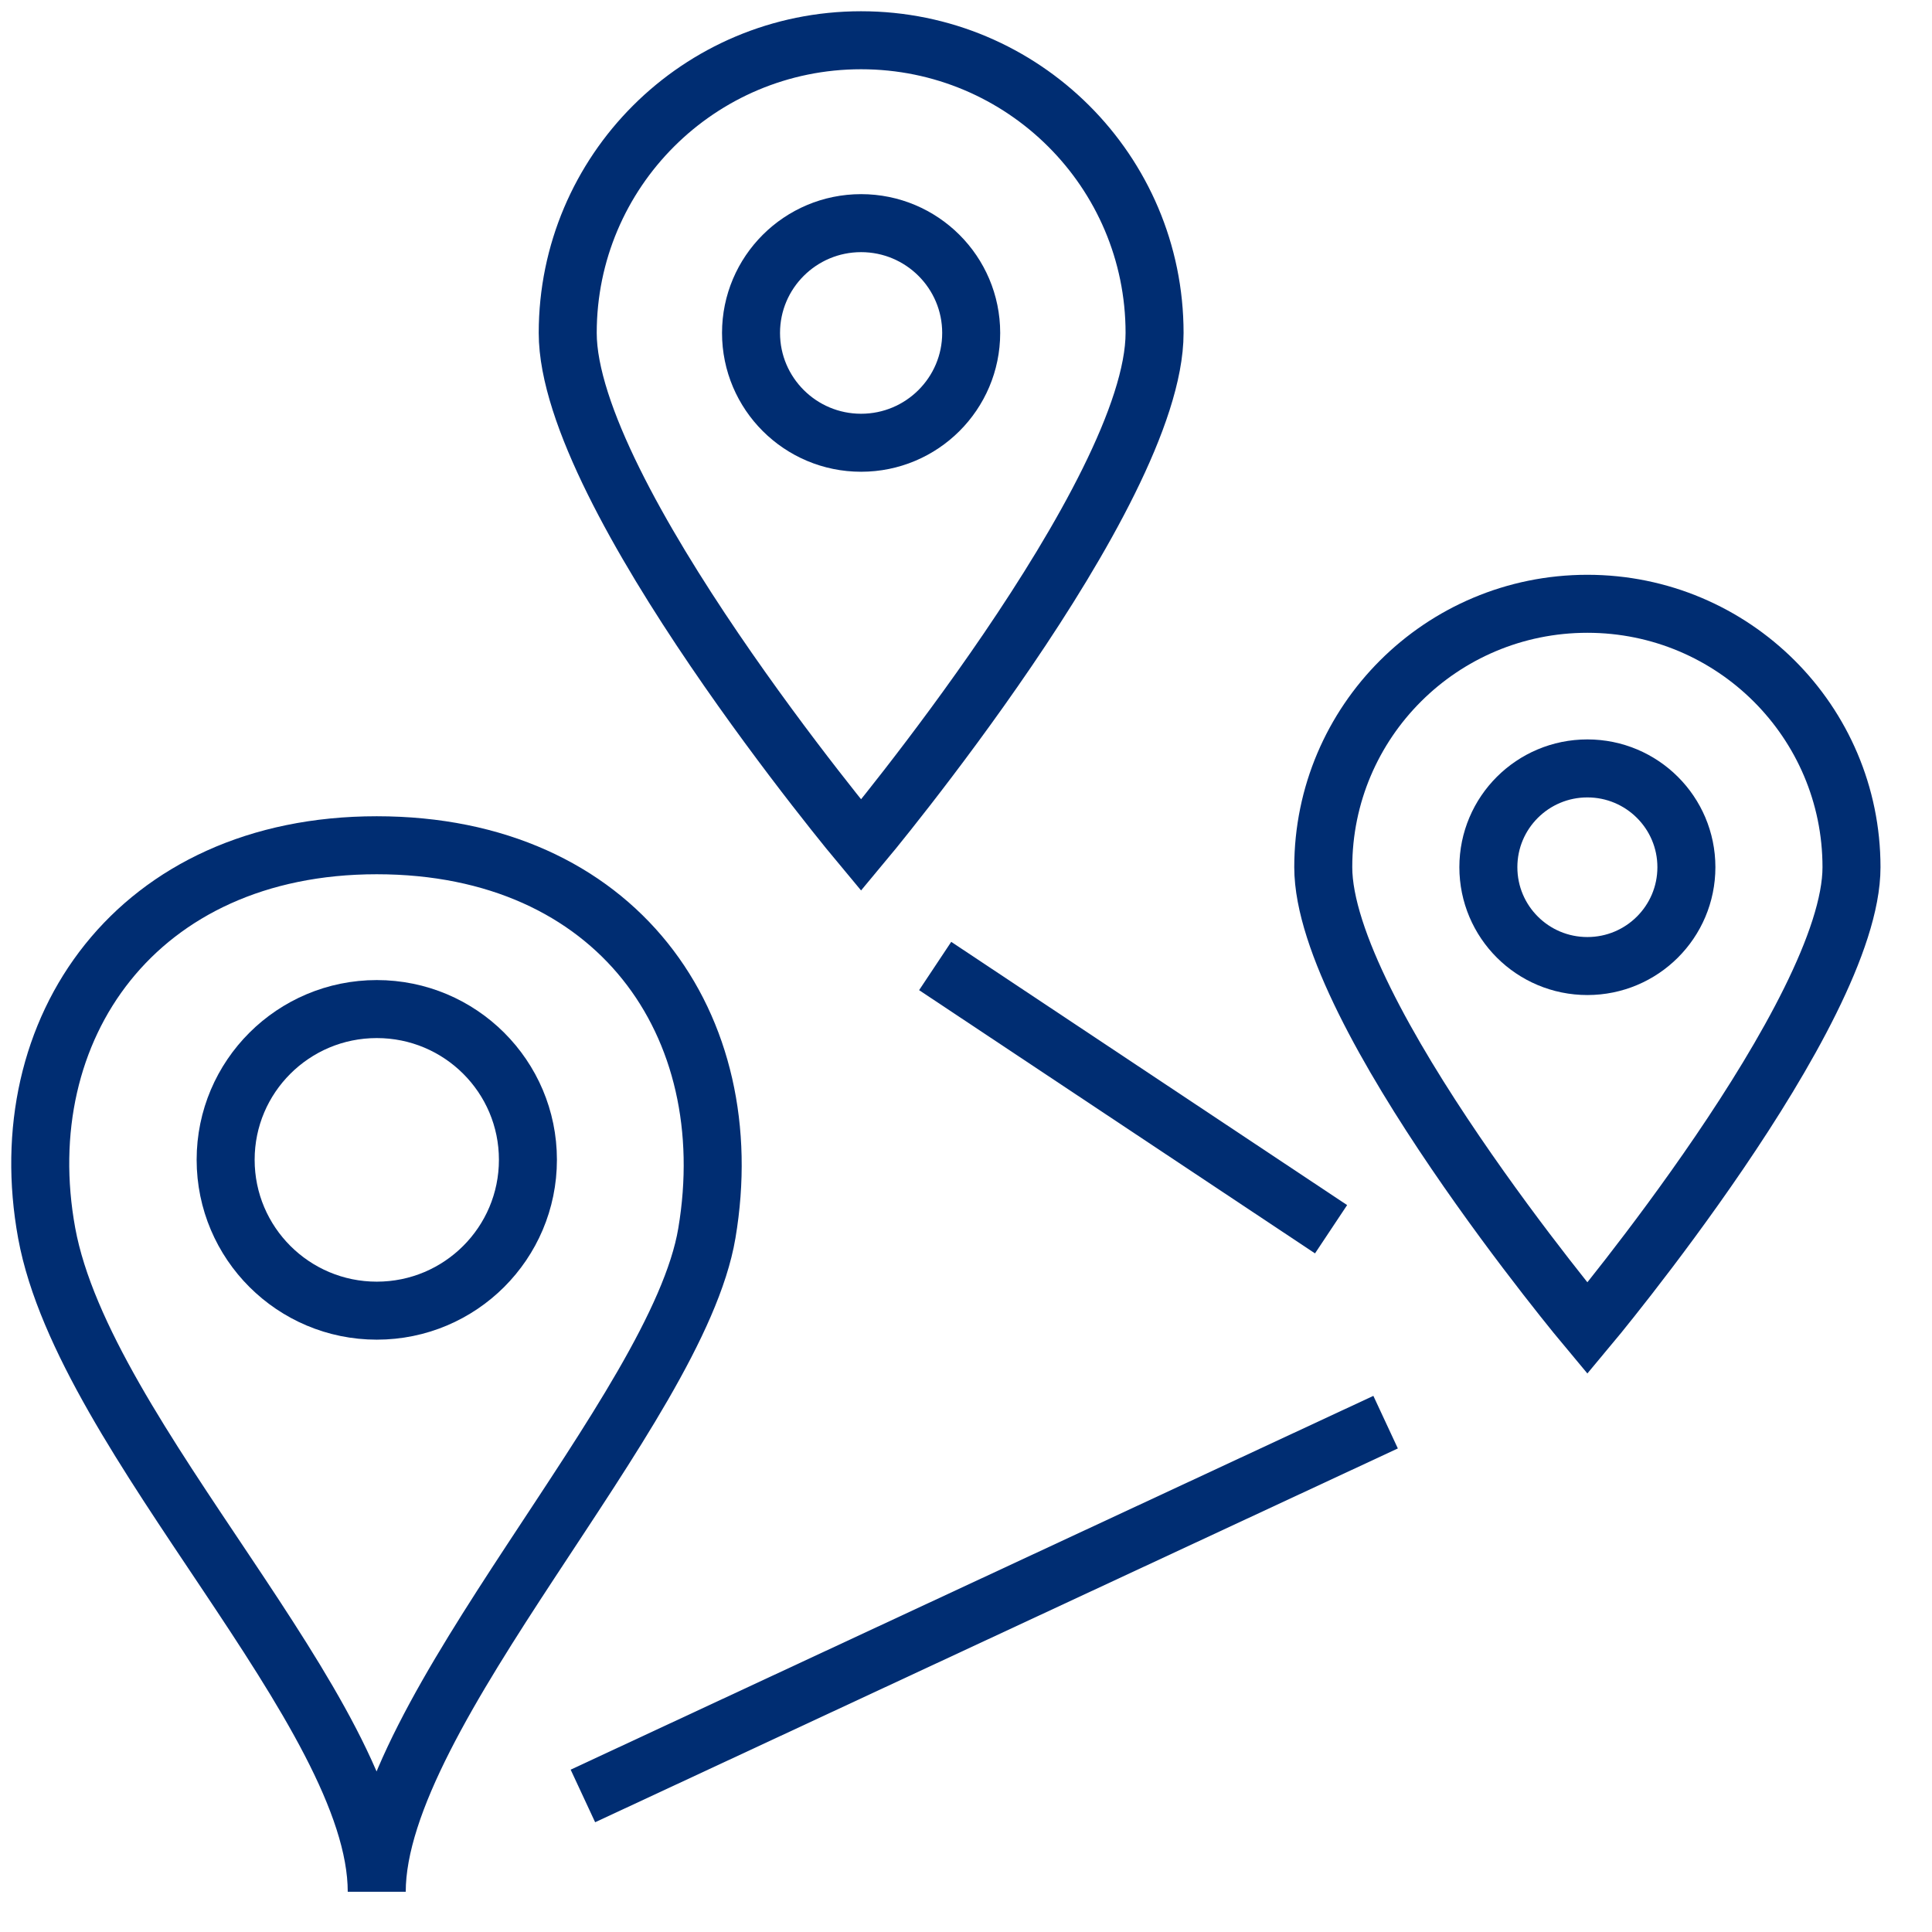
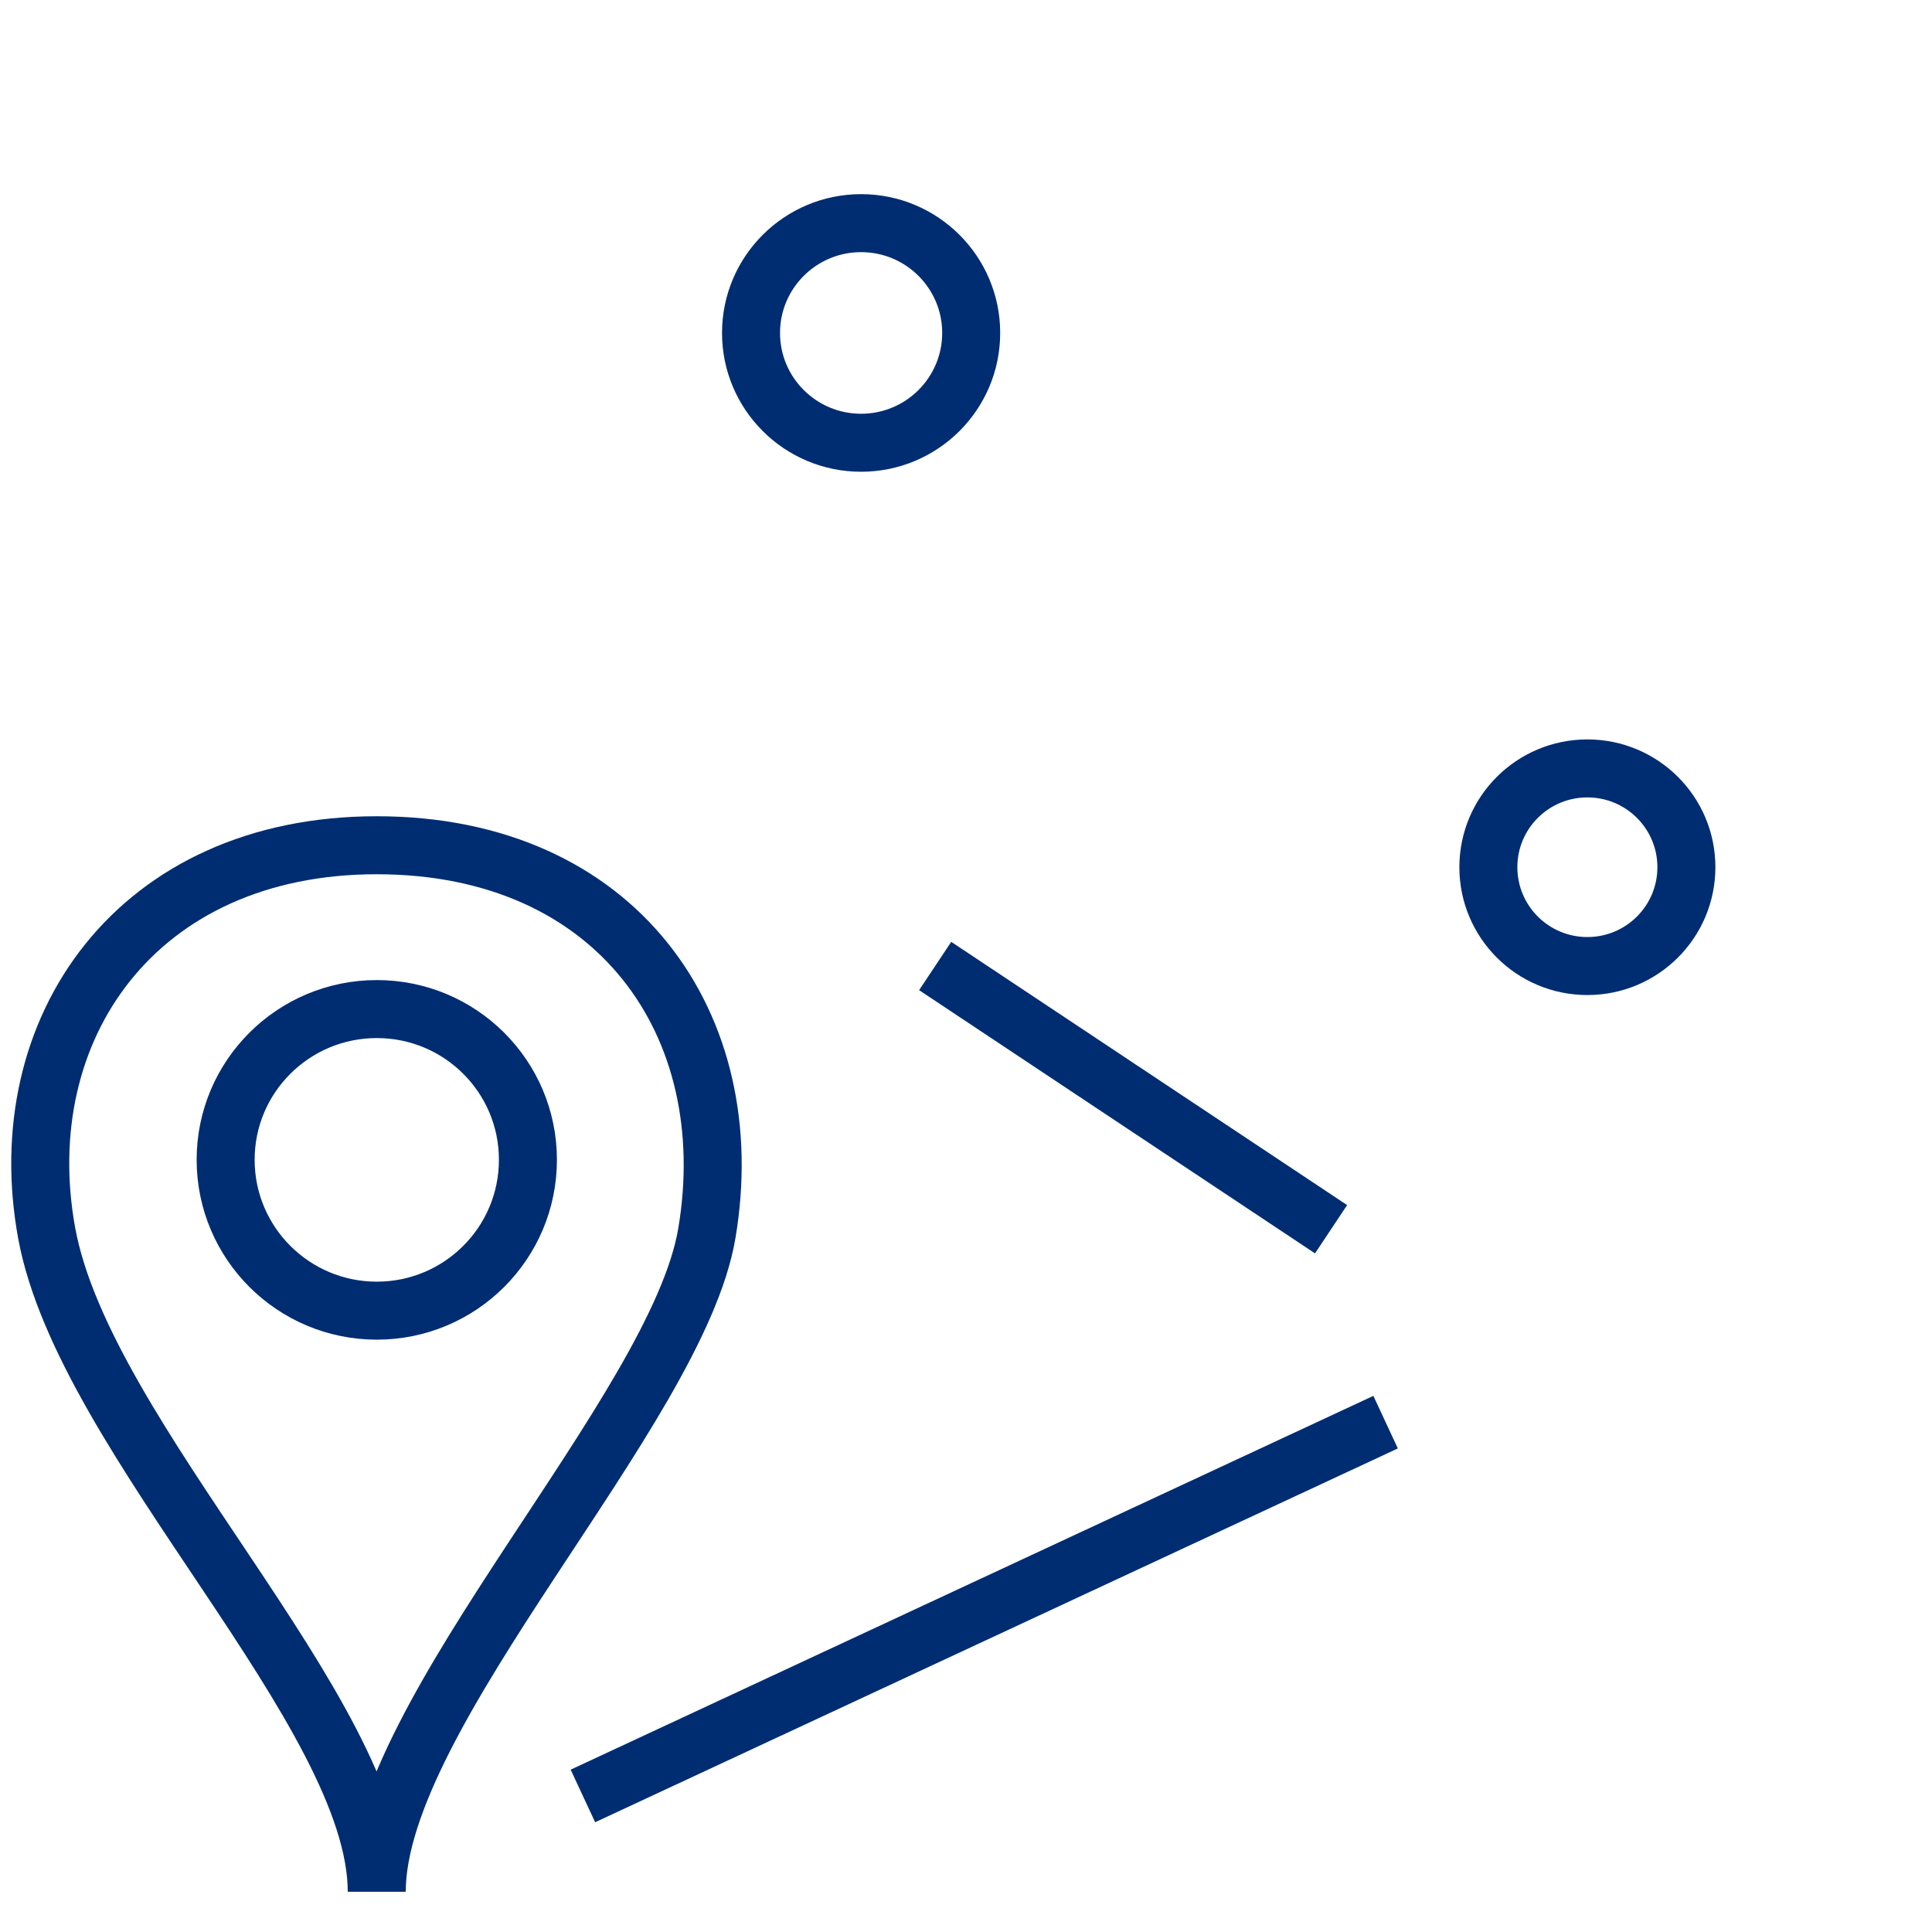
<svg xmlns="http://www.w3.org/2000/svg" width="48px" height="48px" viewBox="0 0 48 48" version="1.1">
  <title>at_promotion_02 copy</title>
  <g id="at_promotion_02-copy" stroke="none" stroke-width="1" fill="none" fill-rule="evenodd">
    <g id="at_straight-from-the-source" transform="translate(1, 1)" stroke="#002D72" stroke-width="1.441">
-       <path d="M27.685,7.272 C27.685,11.286 20.393,20 20.393,20 C20.393,20 13.105,11.286 13.105,7.272 C13.105,3.256 16.367,0 20.393,0 C24.421,0 27.685,3.256 27.685,7.272 L27.685,7.272 Z" id="Stroke-1490" />
-       <path d="M23.129,7.272 C23.129,8.778 21.904,10 20.394,10 C18.884,10 17.659,8.778 17.659,7.272 C17.659,5.766 18.884,4.544 20.394,4.544 C21.904,4.544 23.129,5.766 23.129,7.272 L23.129,7.272 Z" id="Stroke-1491" />
-       <path d="M45,20.545 C45,24.163 38.438,32.001 38.438,32.001 C38.438,32.001 31.876,24.163 31.876,20.545 C31.876,16.931 34.811,14.001 38.438,14.001 C42.061,14.001 45,16.931 45,20.545 L45,20.545 Z" id="Stroke-1492" />
+       <path d="M23.129,7.272 C23.129,8.778 21.904,10 20.394,10 C18.884,10 17.659,8.778 17.659,7.272 C17.659,5.766 18.884,4.544 20.394,4.544 C21.904,4.544 23.129,5.766 23.129,7.272 Z" id="Stroke-1491" />
      <path d="M40.898,20.545 C40.898,21.903 39.796,23.001 38.438,23.001 C37.079,23.001 35.978,21.903 35.978,20.545 C35.978,19.189 37.079,18.091 38.438,18.091 C39.796,18.091 40.898,19.189 40.898,20.545 L40.898,20.545 Z" id="Stroke-1493" />
      <path d="M8.36,46 C8.36,41.538 1.099,34.76 0.16,29.638 C-0.77,24.556 2.398,20 8.36,20 C14.327,20 17.434,24.464 16.562,29.638 C15.824,34.038 8.36,41.538 8.36,46 Z" id="Stroke-1494" />
      <path d="M12.116,27.814 C12.116,29.885 10.436,31.563 8.361,31.563 C6.288,31.563 4.606,29.885 4.606,27.814 C4.606,25.746 6.288,24.07 8.361,24.07 C10.436,24.07 12.116,25.746 12.116,27.814 L12.116,27.814 Z" id="Stroke-1495" />
      <line x1="22.234" y1="23" x2="32.07" y2="29.54" id="Stroke-1496" />
      <line x1="13.482" y1="43.62" x2="33.425" y2="34.333" id="Stroke-1497" />
    </g>
  </g>
</svg>